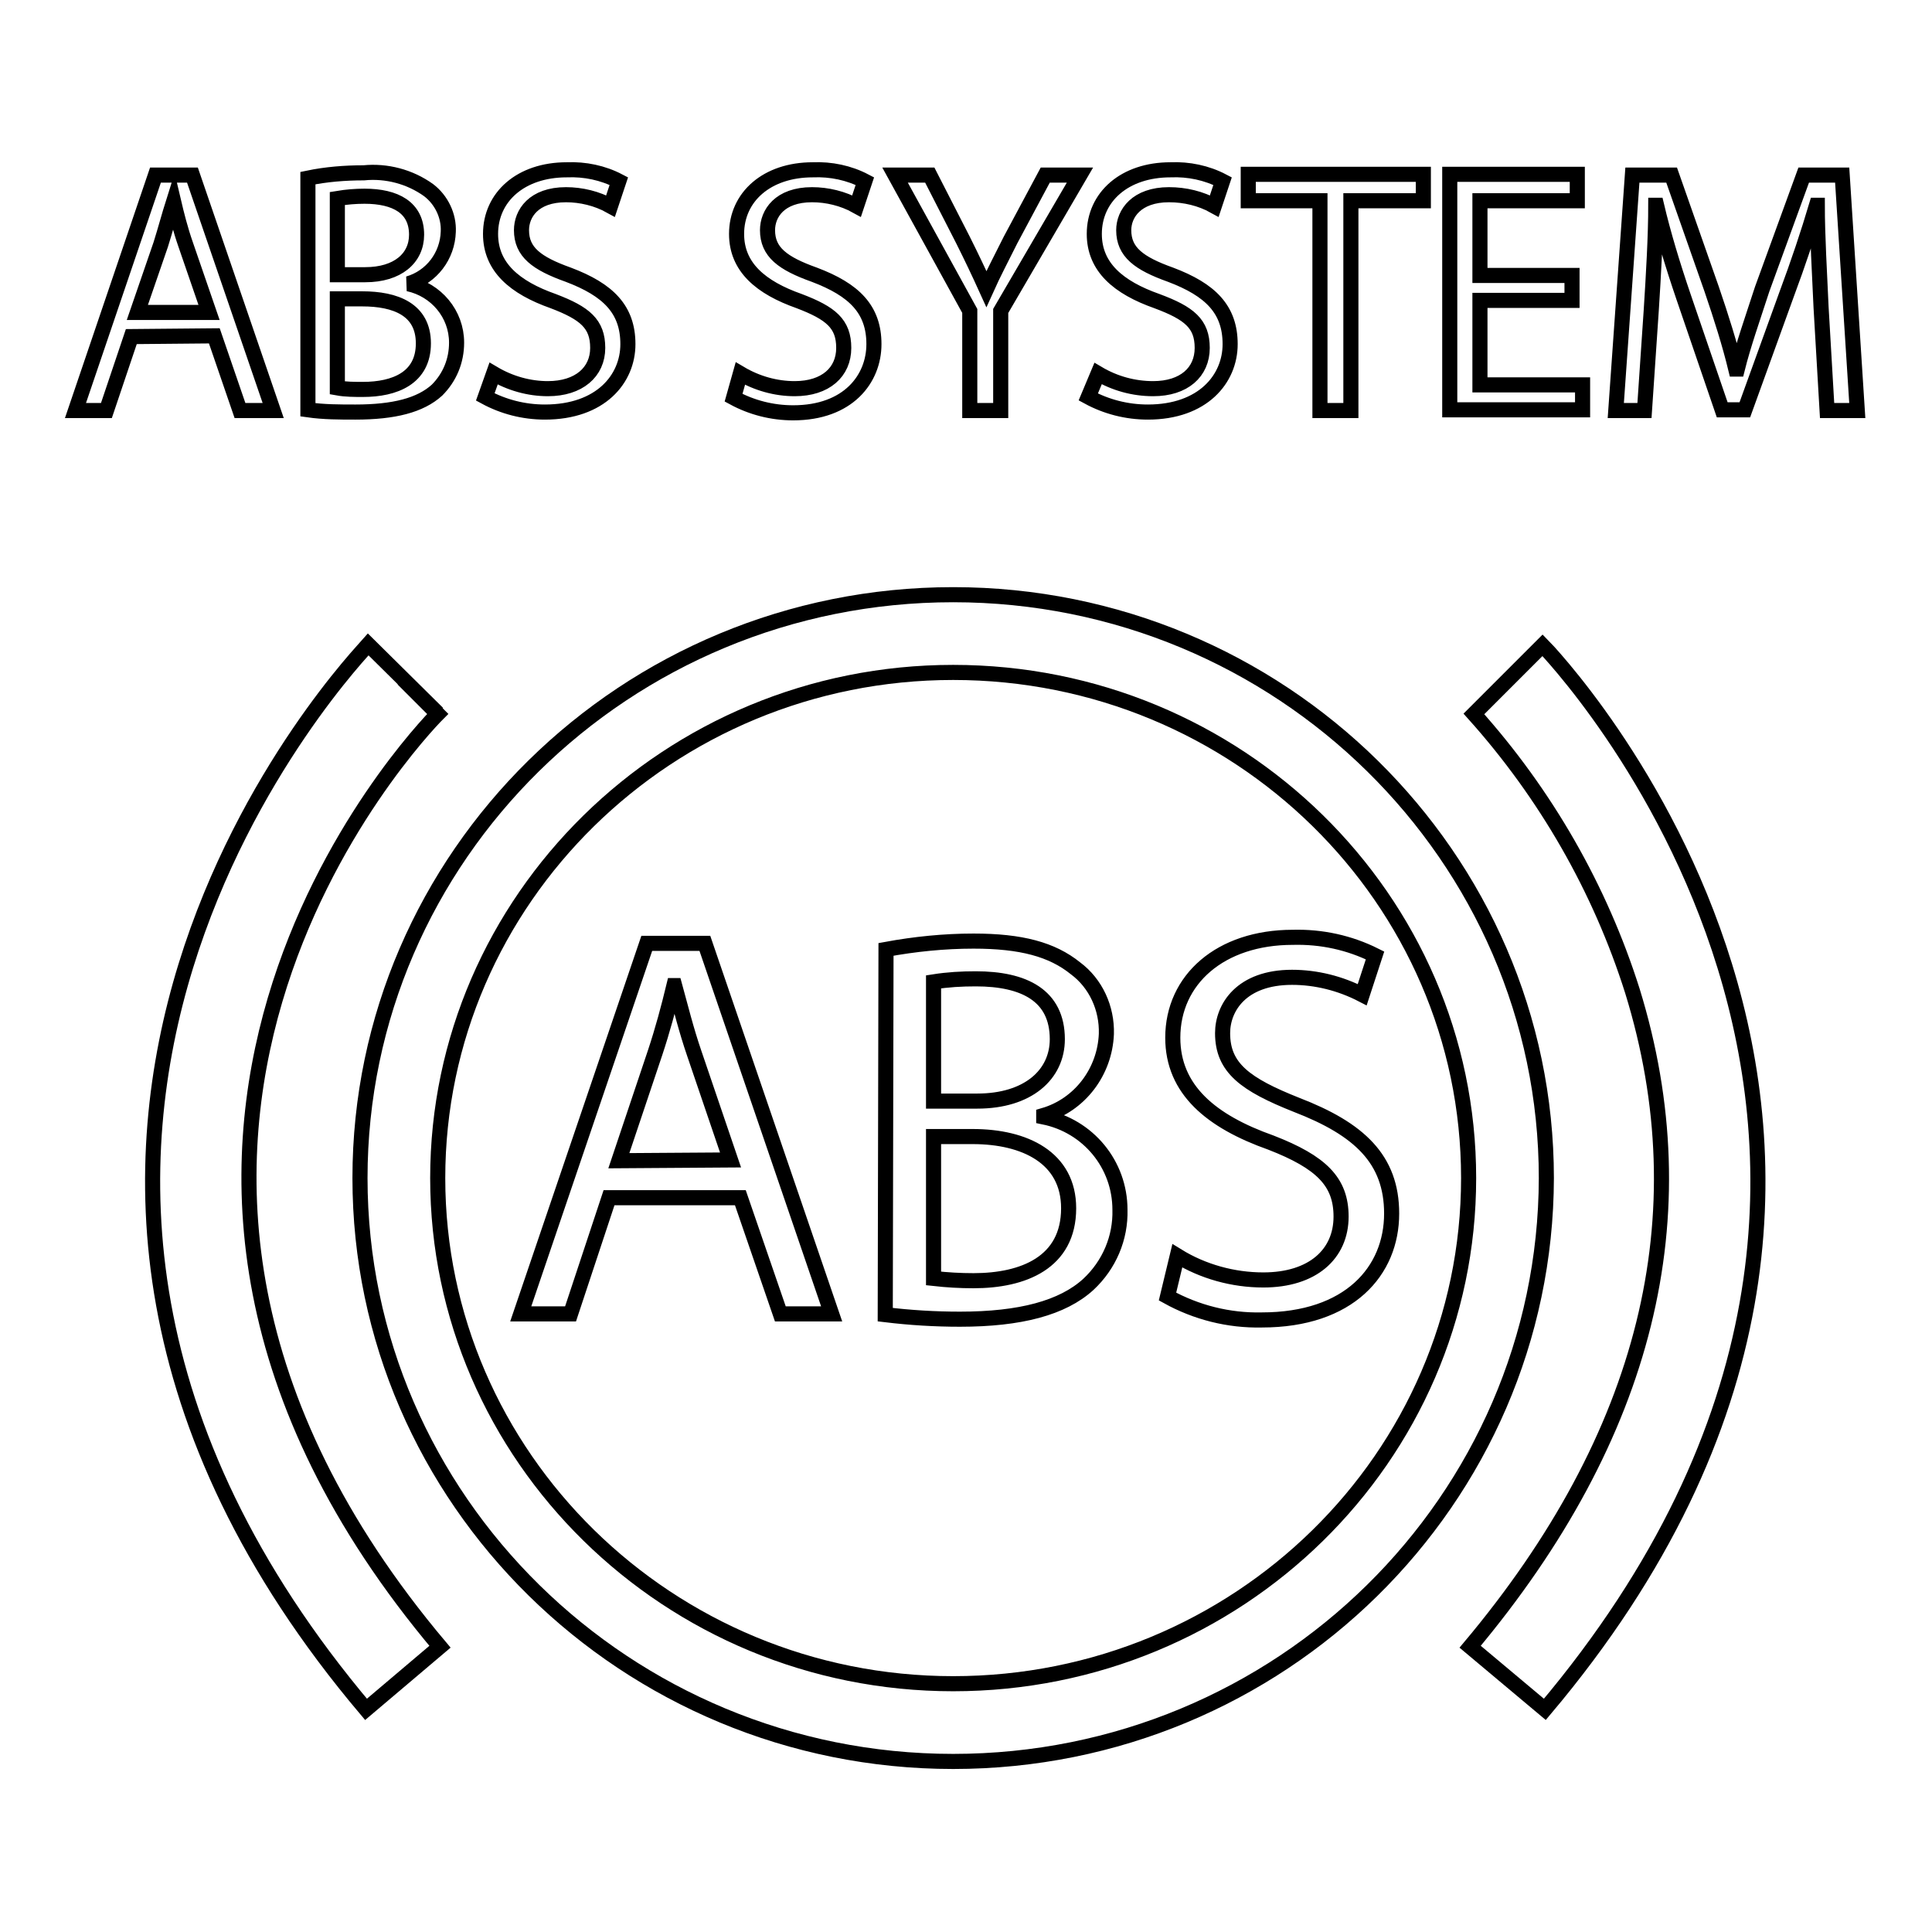
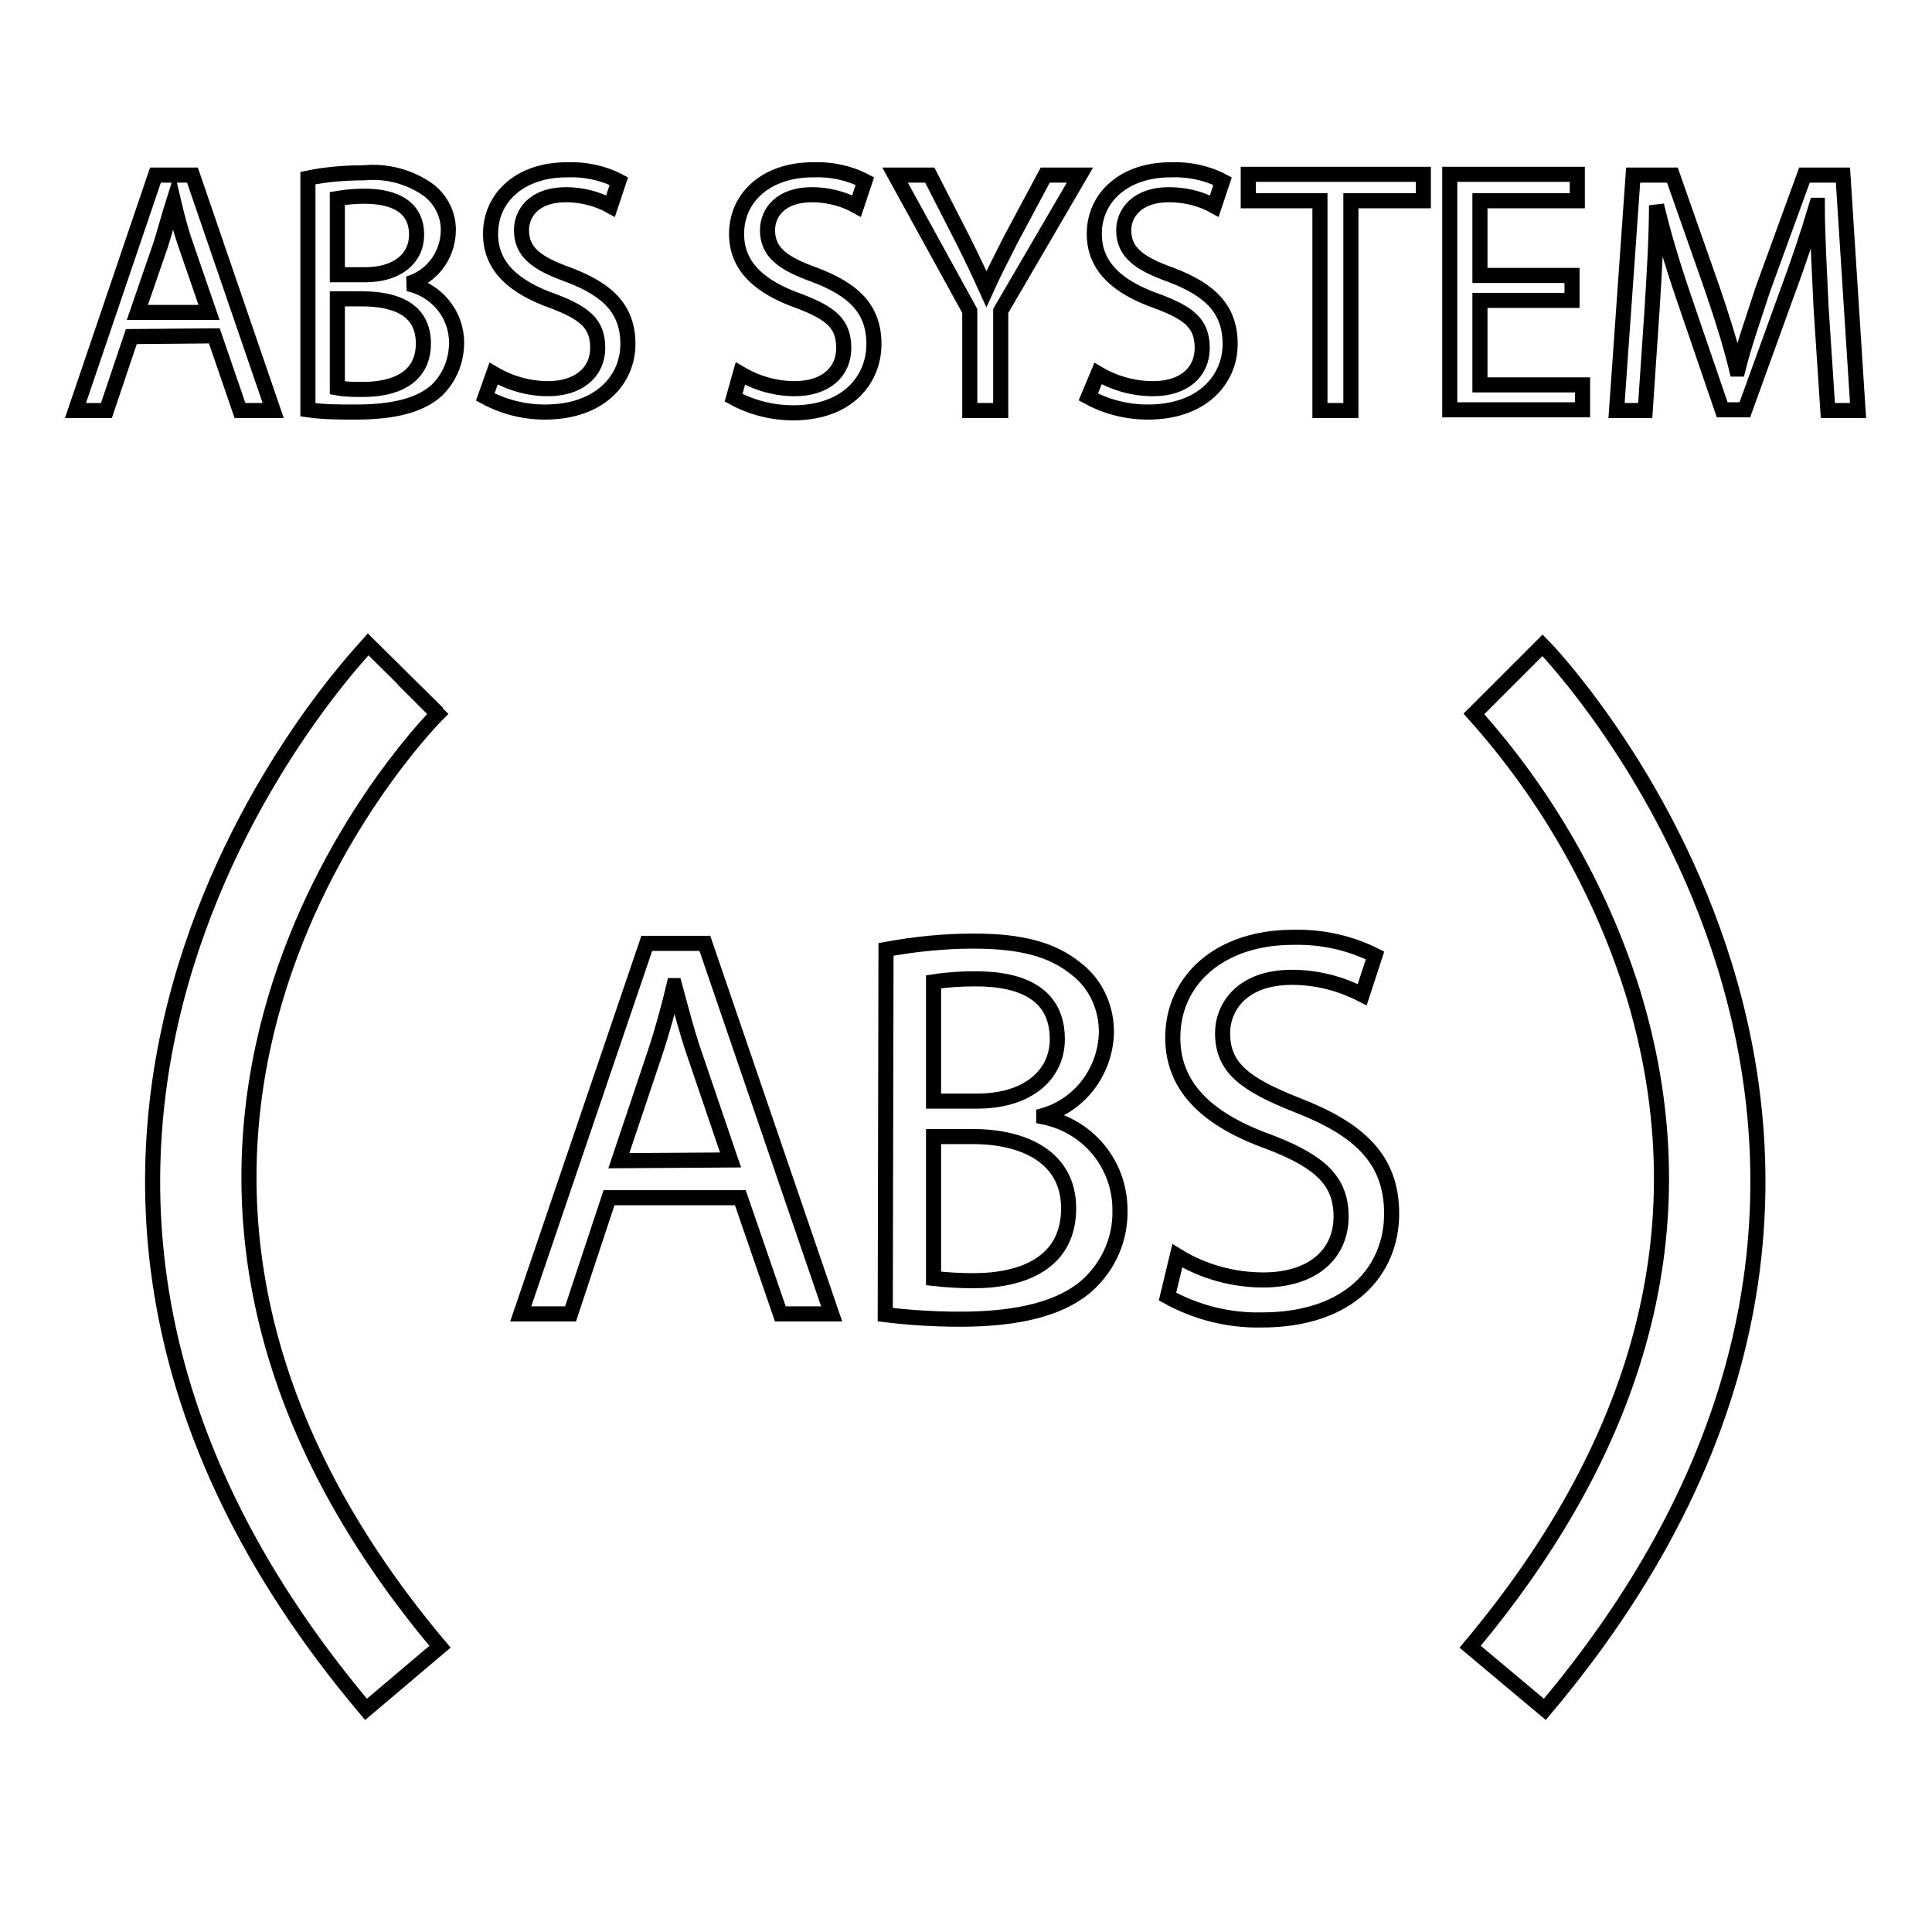
<svg xmlns="http://www.w3.org/2000/svg" version="1.1" x="0px" y="0px" viewBox="0 0 256 256" enable-background="new 0 0 256 256" xml:space="preserve">
  <g>
-     <path stroke-width="2" fill-opacity="0" stroke="#000000" d="M126.3,233.4c-43.3,0-78.6-34.7-78.6-77.3c0-42.6,35.2-77.3,78.6-77.3c43.3,0,78.6,34.7,78.6,77.3 C204.8,198.8,169.6,233.4,126.3,233.4z M126.3,89.1c-37.7,0-68.3,30.1-68.3,67c0,36.9,30.6,67,68.3,67c37.7,0,68.3-30,68.3-67 C194.6,119.1,164,89.1,126.3,89.1z" />
-     <path stroke-width="2" fill-opacity="0" stroke="#000000" d="M204.7,226.5l-9.9-8.3c23.4-27.9,30.7-57.1,21.5-86.9c-4.3-13.6-11.5-26.1-21-36.7l9.1-9.1 C205,86.1,268.1,151.3,204.7,226.5z M48.5,226.5C-15,151.3,48.2,86.1,48.8,85.4l9.2,9.1l-4.6-4.5l4.6,4.6 c-2.3,2.3-55.3,57.6,0.3,123.6L48.5,226.5z M80.7,158.7l-5.1,15.4H69L85.7,125h7.7l16.8,49.1h-6.8l-5.3-15.4H80.7z M96.8,153.7 L92,139.6c-1.1-3.2-1.8-6.1-2.6-9h-0.1c-0.7,2.9-1.5,5.9-2.5,8.9L82,153.8L96.8,153.7z M117.4,125.8c3.8-0.7,7.7-1.1,11.6-1.1 c6.3,0,10.4,1.1,13.5,3.6c2.7,2,4.2,5.3,4.1,8.7c-0.2,5-3.5,9.4-8.3,10.8v0.2c5.9,1.2,10.1,6.3,10.1,12.3c0.1,3.7-1.4,7.3-4.2,9.9 c-3.4,3.1-9,4.6-17,4.6c-3.3,0-6.6-0.2-9.9-0.6L117.4,125.8z M123.7,145.9h5.8c6.7,0,10.6-3.5,10.6-8.2c0-5.8-4.4-8-10.8-8 c-1.9,0-3.7,0.1-5.6,0.4V145.9z M123.7,169.4c1.8,0.2,3.5,0.3,5.3,0.3c6.6,0,12.6-2.4,12.6-9.6c0-6.7-5.8-9.5-12.7-9.5h-5.2V169.4z  M156,166.4c3.4,2.1,7.4,3.2,11.4,3.2c6.5,0,10.3-3.4,10.3-8.4c0-4.6-2.6-7.2-9.3-9.8c-7.9-2.8-13-7-13-13.9 c0-7.7,6.3-13.3,15.9-13.3c3.8-0.1,7.5,0.7,10.9,2.4l-1.7,5.2c-2.9-1.5-6.1-2.3-9.3-2.3c-6.7,0-9.2,4-9.2,7.4c0,4.6,3,6.8,9.8,9.5 c8.3,3.2,12.6,7.2,12.6,14.4c0,7.6-5.6,14.1-17.2,14.1c-4.4,0.1-8.7-1-12.5-3.1L156,166.4z M17.4,44.6l-3.3,9.8H10l10.6-31.2h4.9 l10.7,31.2h-4.4l-3.4-9.9L17.4,44.6z M27.7,41.4l-3.1-9c-0.7-2-1.2-4-1.6-5.7c-0.6,1.9-1.1,3.8-1.7,5.7l-3.1,9H27.7z M40.8,23.6 c2.4-0.5,4.9-0.7,7.4-0.7c3-0.3,6.1,0.5,8.6,2.3c1.7,1.3,2.7,3.4,2.6,5.5c-0.1,3.2-2.2,6-5.3,6.9c3.7,0.8,6.4,4,6.4,7.8 c0,2.4-0.9,4.6-2.6,6.3c-2.2,2-5.7,2.9-10.8,2.9c-2.1,0-4.2,0-6.3-0.3V23.6z M44.7,36.4h3.7c4.3,0,6.8-2.2,6.8-5.3 c0-3.6-2.8-5.1-6.9-5.1c-1.2,0-2.4,0.1-3.6,0.3V36.4z M44.7,51.4c1.1,0.2,2.3,0.2,3.4,0.2c4.2,0,8-1.5,8-6.1c0-4.5-3.7-5.9-8.1-5.9 h-3.3L44.7,51.4z M65.4,49.5c2.2,1.3,4.7,2,7.2,2c4.1,0,6.6-2.2,6.6-5.4c0-3.2-1.7-4.6-5.9-6.2c-5.1-1.8-8.3-4.5-8.3-8.9 c0-4.9,4-8.5,10.1-8.5c2.4-0.1,4.8,0.4,6.9,1.5l-1.1,3.3c-1.8-1-3.9-1.5-5.9-1.5c-4.3,0-5.9,2.5-5.9,4.7c0,2.9,2,4.4,6.2,5.9 c5.3,2,7.9,4.6,7.9,9.2c0,4.6-3.6,9-11,9c-2.8,0-5.5-0.7-7.9-2L65.4,49.5z M98.1,49.5c2.2,1.3,4.7,2,7.2,2c4.1,0,6.5-2.2,6.5-5.4 c0-3.2-1.7-4.6-5.9-6.2c-5.1-1.8-8.3-4.5-8.3-8.9c0-4.9,4-8.5,10.1-8.5c2.4-0.1,4.8,0.4,6.9,1.5l-1.1,3.3c-1.8-1-3.9-1.5-5.9-1.5 c-4.3,0-5.9,2.5-5.9,4.7c0,2.9,2,4.4,6.2,5.9c5.3,2,7.9,4.6,7.9,9.2c0,4.6-3.4,9.1-10.7,9.1c-2.8,0-5.5-0.7-7.9-2L98.1,49.5z  M128.5,54.4V41.2l-9.9-18h4.6l4.4,8.6c1.2,2.4,2.1,4.3,3.1,6.5c0.9-2,2-4.1,3.2-6.5l4.6-8.6h4.6l-10.5,18v13.2H128.5z M145.5,49.5 c2.2,1.3,4.7,2,7.3,2c4.1,0,6.5-2.2,6.5-5.4c0-3.2-1.7-4.6-6-6.2c-5.1-1.8-8.3-4.5-8.3-8.9c0-4.9,4-8.5,10.1-8.5 c2.4-0.1,4.8,0.4,6.9,1.5l-1.1,3.3c-1.8-1-3.9-1.5-6-1.5c-4.3,0-6,2.5-6,4.7c0,2.9,2,4.4,6.2,5.9c5.3,2,7.9,4.6,7.9,9.2 c0,4.6-3.6,9-10.9,9c-2.8,0-5.5-0.7-7.9-2L145.5,49.5z M174.9,26.6h-9.5v-3.5h23.2v3.5H179v27.8h-4.1V26.6z M208.3,39.8h-12.2V51 h13.6v3.3h-17.6V23.1H209v3.5h-12.9v9.9h12.2V39.8z M241.3,40.7c-0.2-4.4-0.5-9.6-0.5-13.5h-0.1c-1.1,3.7-2.4,7.6-4,11.9l-5.5,15.2 h-3l-5.1-14.9c-1.5-4.4-2.7-8.4-3.6-12.2h-0.1c0,4-0.3,9.2-0.6,13.9l-0.9,13.3h-3.8l2.2-31.2h5.2l5.3,15.1 c1.3,3.8,2.4,7.3,3.2,10.6h0.2c0.8-3.2,2-6.6,3.3-10.6l5.5-15.1h5.1l2,31.2h-4L241.3,40.7z" />
+     <path stroke-width="2" fill-opacity="0" stroke="#000000" d="M204.7,226.5l-9.9-8.3c23.4-27.9,30.7-57.1,21.5-86.9c-4.3-13.6-11.5-26.1-21-36.7l9.1-9.1 C205,86.1,268.1,151.3,204.7,226.5z M48.5,226.5C-15,151.3,48.2,86.1,48.8,85.4l9.2,9.1l-4.6-4.5l4.6,4.6 c-2.3,2.3-55.3,57.6,0.3,123.6L48.5,226.5z M80.7,158.7l-5.1,15.4H69L85.7,125h7.7l16.8,49.1h-6.8l-5.3-15.4H80.7z M96.8,153.7 L92,139.6c-1.1-3.2-1.8-6.1-2.6-9h-0.1c-0.7,2.9-1.5,5.9-2.5,8.9L82,153.8L96.8,153.7z M117.4,125.8c3.8-0.7,7.7-1.1,11.6-1.1 c6.3,0,10.4,1.1,13.5,3.6c2.7,2,4.2,5.3,4.1,8.7c-0.2,5-3.5,9.4-8.3,10.8v0.2c5.9,1.2,10.1,6.3,10.1,12.3c0.1,3.7-1.4,7.3-4.2,9.9 c-3.4,3.1-9,4.6-17,4.6c-3.3,0-6.6-0.2-9.9-0.6L117.4,125.8z M123.7,145.9h5.8c6.7,0,10.6-3.5,10.6-8.2c0-5.8-4.4-8-10.8-8 c-1.9,0-3.7,0.1-5.6,0.4V145.9z M123.7,169.4c1.8,0.2,3.5,0.3,5.3,0.3c6.6,0,12.6-2.4,12.6-9.6c0-6.7-5.8-9.5-12.7-9.5h-5.2V169.4z  M156,166.4c3.4,2.1,7.4,3.2,11.4,3.2c6.5,0,10.3-3.4,10.3-8.4c0-4.6-2.6-7.2-9.3-9.8c-7.9-2.8-13-7-13-13.9 c0-7.7,6.3-13.3,15.9-13.3c3.8-0.1,7.5,0.7,10.9,2.4l-1.7,5.2c-2.9-1.5-6.1-2.3-9.3-2.3c-6.7,0-9.2,4-9.2,7.4c0,4.6,3,6.8,9.8,9.5 c8.3,3.2,12.6,7.2,12.6,14.4c0,7.6-5.6,14.1-17.2,14.1c-4.4,0.1-8.7-1-12.5-3.1L156,166.4z M17.4,44.6l-3.3,9.8H10l10.6-31.2h4.9 l10.7,31.2h-4.4l-3.4-9.9L17.4,44.6z M27.7,41.4l-3.1-9c-0.7-2-1.2-4-1.6-5.7c-0.6,1.9-1.1,3.8-1.7,5.7l-3.1,9H27.7z M40.8,23.6 c2.4-0.5,4.9-0.7,7.4-0.7c3-0.3,6.1,0.5,8.6,2.3c1.7,1.3,2.7,3.4,2.6,5.5c-0.1,3.2-2.2,6-5.3,6.9c3.7,0.8,6.4,4,6.4,7.8 c0,2.4-0.9,4.6-2.6,6.3c-2.2,2-5.7,2.9-10.8,2.9c-2.1,0-4.2,0-6.3-0.3V23.6z M44.7,36.4h3.7c4.3,0,6.8-2.2,6.8-5.3 c0-3.6-2.8-5.1-6.9-5.1c-1.2,0-2.4,0.1-3.6,0.3V36.4z M44.7,51.4c1.1,0.2,2.3,0.2,3.4,0.2c4.2,0,8-1.5,8-6.1c0-4.5-3.7-5.9-8.1-5.9 h-3.3L44.7,51.4z M65.4,49.5c2.2,1.3,4.7,2,7.2,2c4.1,0,6.6-2.2,6.6-5.4c0-3.2-1.7-4.6-5.9-6.2c-5.1-1.8-8.3-4.5-8.3-8.9 c0-4.9,4-8.5,10.1-8.5c2.4-0.1,4.8,0.4,6.9,1.5l-1.1,3.3c-1.8-1-3.9-1.5-5.9-1.5c-4.3,0-5.9,2.5-5.9,4.7c0,2.9,2,4.4,6.2,5.9 c5.3,2,7.9,4.6,7.9,9.2c0,4.6-3.6,9-11,9c-2.8,0-5.5-0.7-7.9-2L65.4,49.5z M98.1,49.5c2.2,1.3,4.7,2,7.2,2c4.1,0,6.5-2.2,6.5-5.4 c0-3.2-1.7-4.6-5.9-6.2c-5.1-1.8-8.3-4.5-8.3-8.9c0-4.9,4-8.5,10.1-8.5c2.4-0.1,4.8,0.4,6.9,1.5l-1.1,3.3c-1.8-1-3.9-1.5-5.9-1.5 c-4.3,0-5.9,2.5-5.9,4.7c0,2.9,2,4.4,6.2,5.9c5.3,2,7.9,4.6,7.9,9.2c0,4.6-3.4,9.1-10.7,9.1c-2.8,0-5.5-0.7-7.9-2L98.1,49.5z  M128.5,54.4V41.2l-9.9-18h4.6l4.4,8.6c1.2,2.4,2.1,4.3,3.1,6.5c0.9-2,2-4.1,3.2-6.5l4.6-8.6h4.6l-10.5,18v13.2H128.5z M145.5,49.5 c2.2,1.3,4.7,2,7.3,2c4.1,0,6.5-2.2,6.5-5.4c0-3.2-1.7-4.6-6-6.2c-5.1-1.8-8.3-4.5-8.3-8.9c0-4.9,4-8.5,10.1-8.5 c2.4-0.1,4.8,0.4,6.9,1.5l-1.1,3.3c-1.8-1-3.9-1.5-6-1.5c-4.3,0-6,2.5-6,4.7c0,2.9,2,4.4,6.2,5.9c5.3,2,7.9,4.6,7.9,9.2 c0,4.6-3.6,9-10.9,9c-2.8,0-5.5-0.7-7.9-2L145.5,49.5z M174.9,26.6h-9.5v-3.5h23.2v3.5H179v27.8h-4.1V26.6z M208.3,39.8h-12.2V51 h13.6v3.3h-17.6V23.1H209v3.5h-12.9v9.9h12.2V39.8z M241.3,40.7c-0.2-4.4-0.5-9.6-0.5-13.5h-0.1c-1.1,3.7-2.4,7.6-4,11.9l-5.5,15.2 h-3l-5.1-14.9c-1.5-4.4-2.7-8.4-3.6-12.2c0,4-0.3,9.2-0.6,13.9l-0.9,13.3h-3.8l2.2-31.2h5.2l5.3,15.1 c1.3,3.8,2.4,7.3,3.2,10.6h0.2c0.8-3.2,2-6.6,3.3-10.6l5.5-15.1h5.1l2,31.2h-4L241.3,40.7z" />
  </g>
</svg>